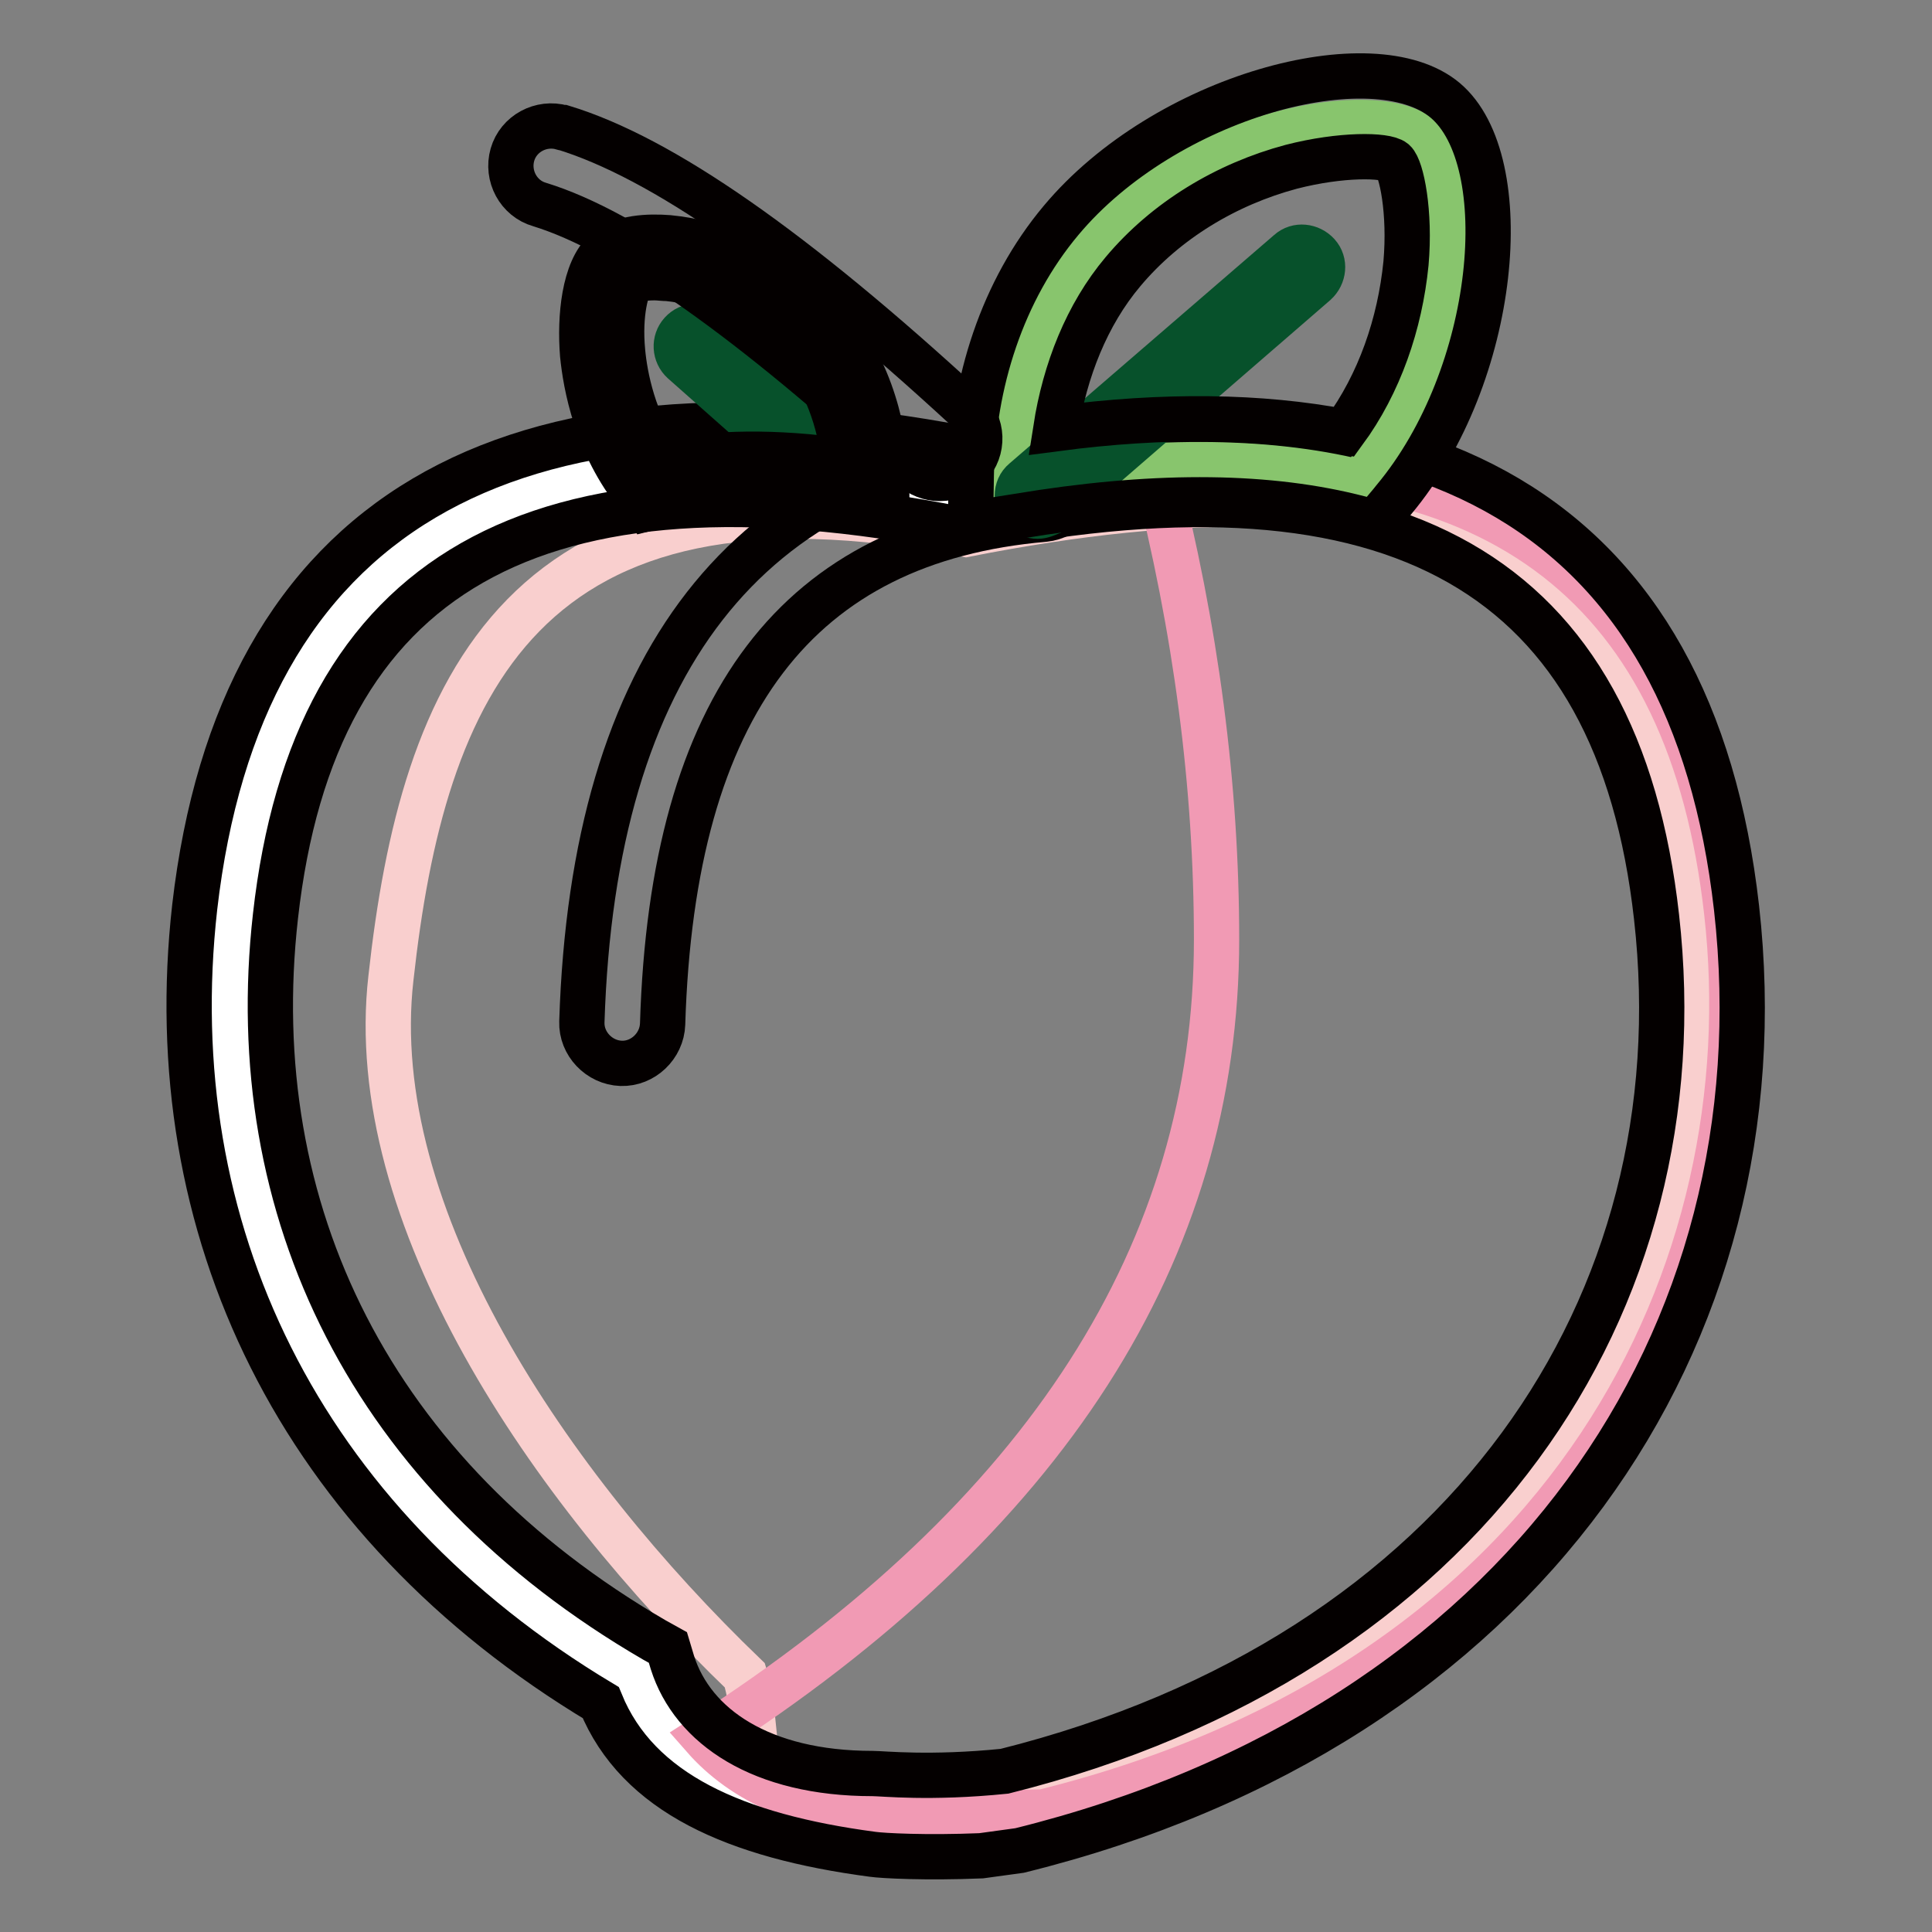
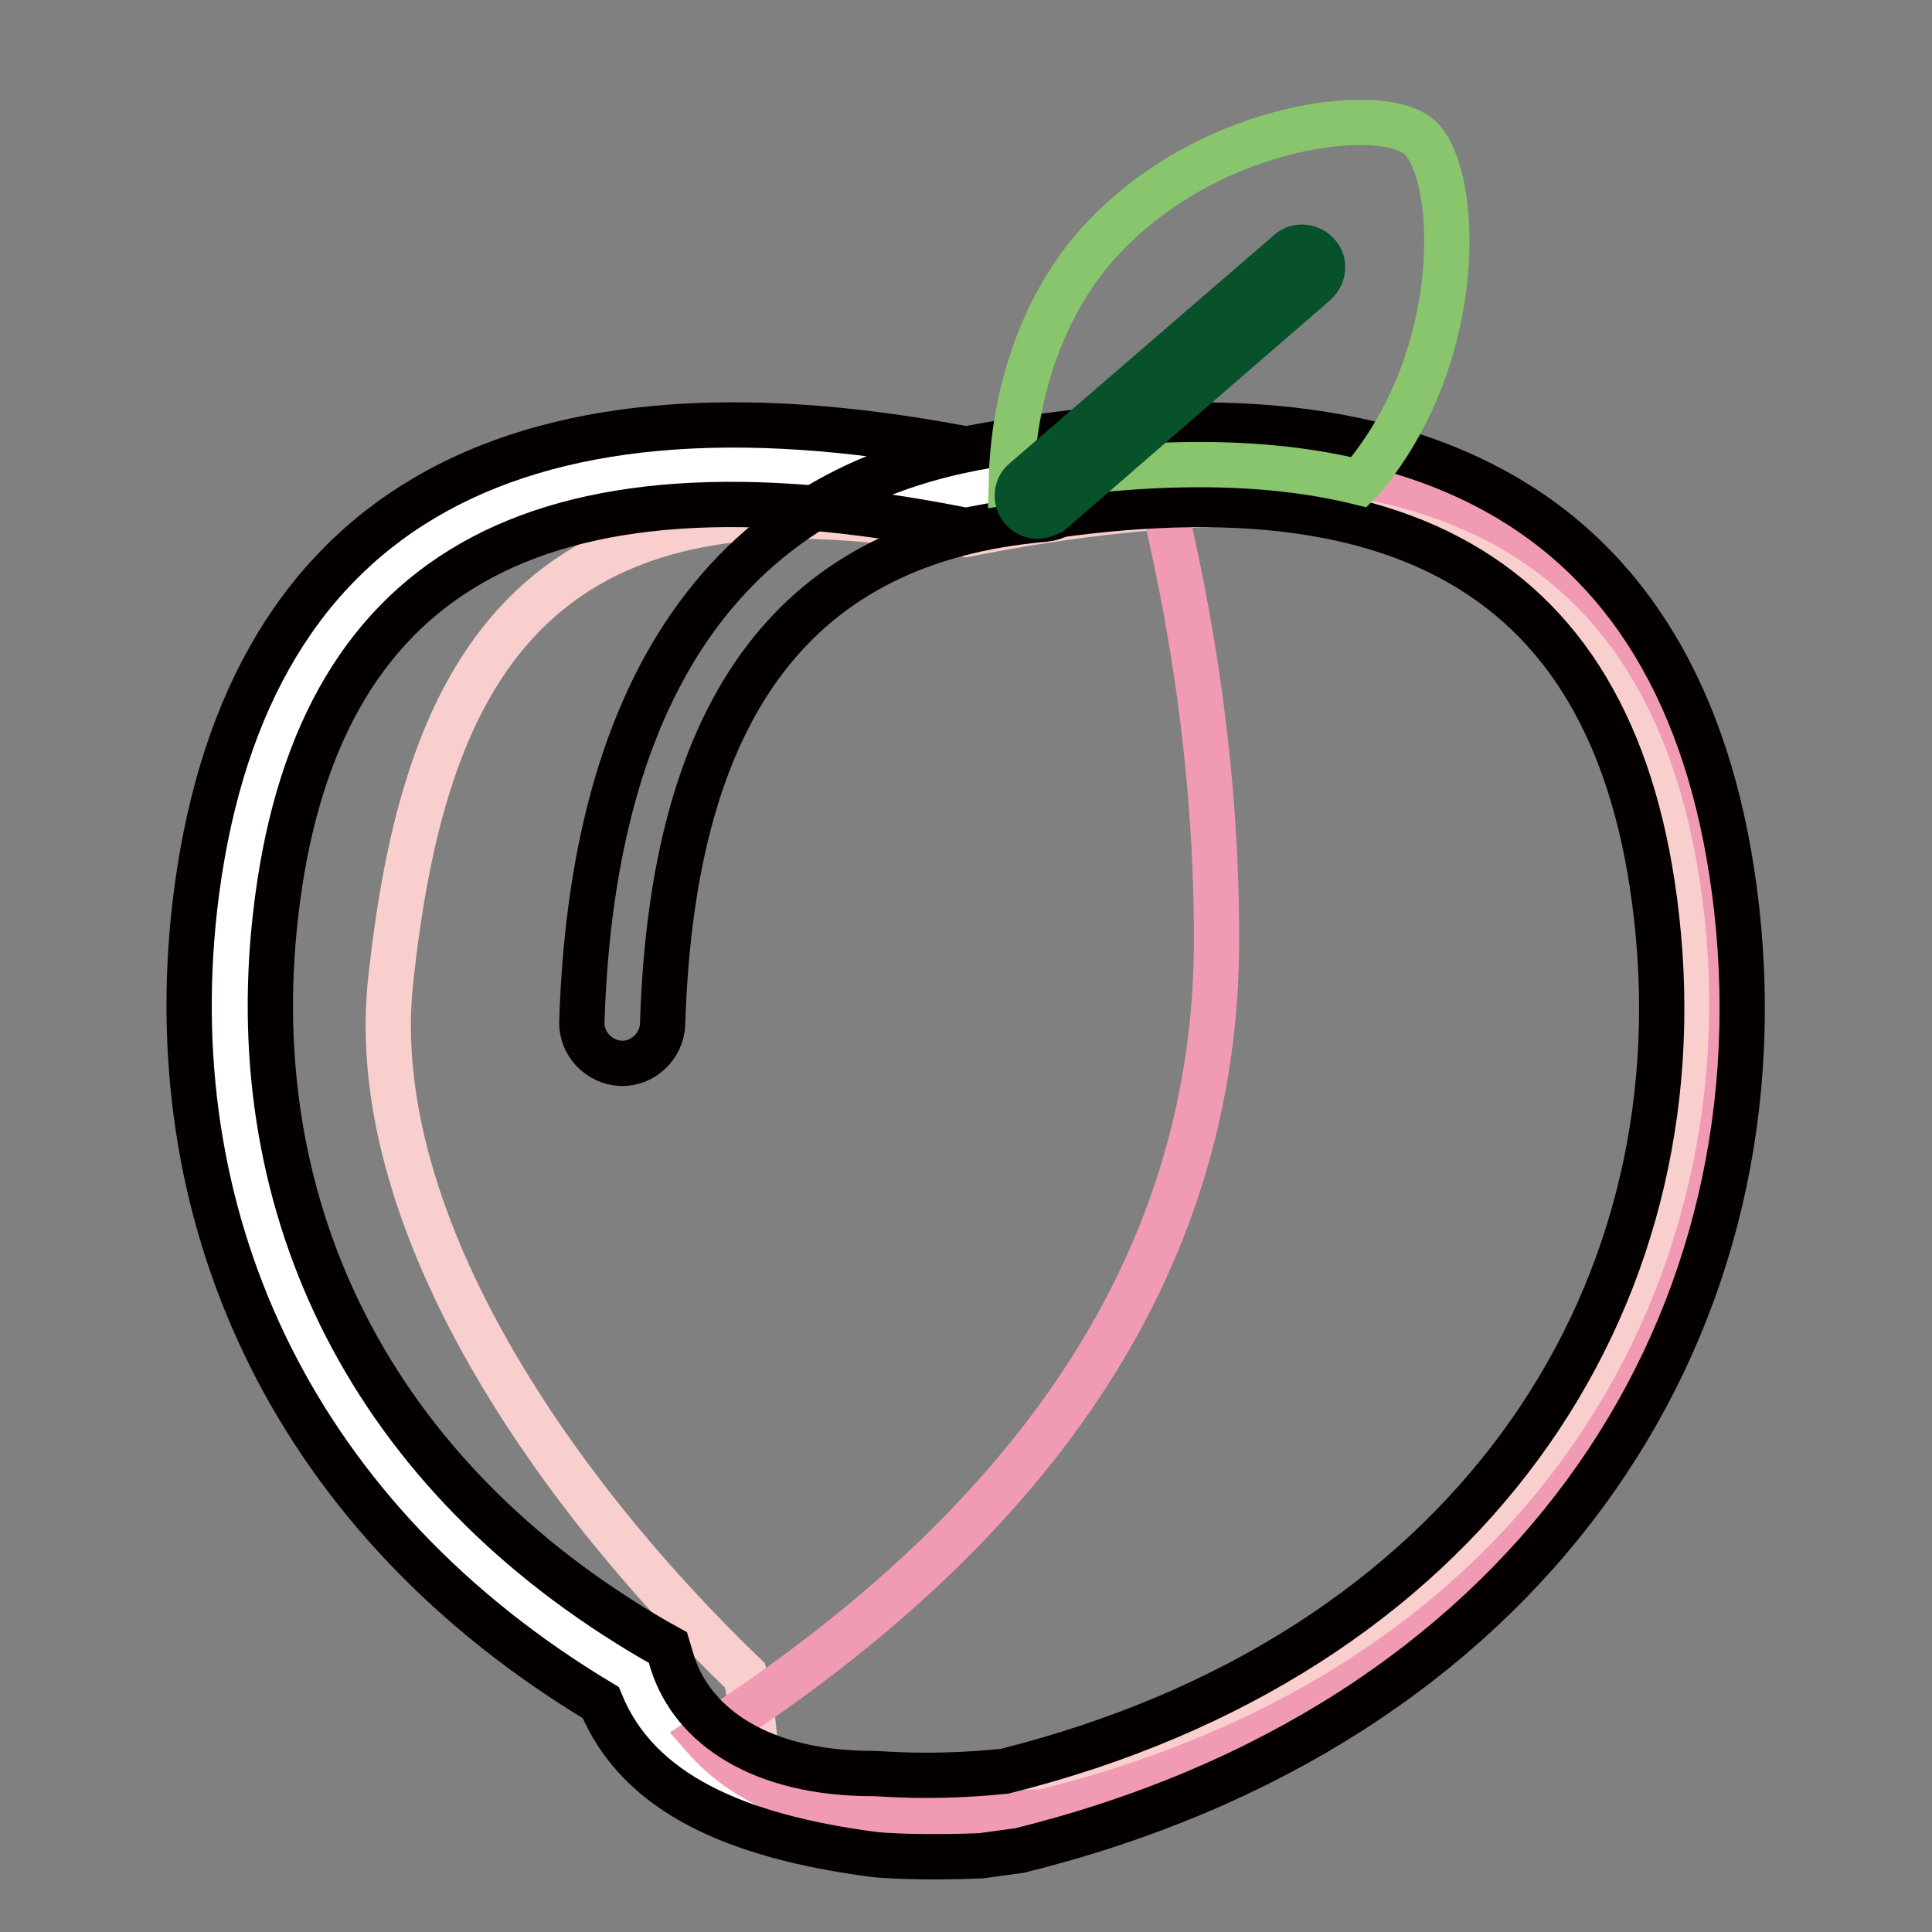
<svg xmlns="http://www.w3.org/2000/svg" version="1.1" x="0px" y="0px" viewBox="0 0 256 256" enable-background="new 0 0 256 256" xml:space="preserve">
  <rect x="0" y="0" width="256" height="256" fill="#808080" stroke="none" />
  <g>
    <path stroke-width="6" fill-opacity="0" stroke="#ffffff" d="M115.6,240.4c-19.3,0-28.8-9.5-31.6-18.4c-41.8-24.3-57.1-63.1-52.8-101.2C36.7,72,69,53.4,128,64.9 c59-11.6,91.3,7.1,96.8,55.9c5.3,47-20.1,101.7-91,119.2C123.2,240.3,117.1,240.4,115.6,240.4z" />
    <path stroke-width="6" fill-opacity="0" stroke="#f9cfce" d="M115.6,240.4c-19.3,0-14.1-9.5-16.9-18.4c-26-25-50.5-61-46.9-92.4C56,91.4,69,59.2,128,70.8 c59-11.6,91.3,1.2,96.8,50.1c5.3,47-20.1,101.7-91,119.2C123.2,240.3,117.1,240.4,115.6,240.4z" />
    <path stroke-width="6" fill-opacity="0" stroke="#f19ab4" d="M93.3,230.2c45.3-29.1,67.9-64.4,67.9-105.7c0-20.3-2.7-41.1-8.2-62.5c45.7-3.6,71,16,75.8,58.9 c5.3,47-20,101.7-90.6,119.2c-10.6,0.2-16.7,0.3-18.2,0.3C106.9,240.4,98.3,235.9,93.3,230.2z" />
    <path stroke-width="6" fill-opacity="0" stroke="#040000" d="M87.8,135.7c-0.1,2.9-2.6,5.3-5.5,5.2c-2.9-0.1-5.3-2.6-5.2-5.5l0,0c1.5-47.4,21.8-73.8,60.4-77.2 c2.9-0.2,5.5,2,5.7,4.9c0.2,2.9-1.9,5.4-4.8,5.7C105.8,71.6,89.1,93.2,87.8,135.7z" />
    <path stroke-width="6" fill-opacity="0" stroke="#040000" d="M219.5,121.5C214.4,76,185.2,59.1,129,70.1l-1,0.2l-1-0.2c-56.2-11-85.4,5.8-90.5,51.3 c-4.4,39,12.7,74.1,50.2,95.9l1.8,1l0.6,2c2.7,8.5,11.8,14.7,26.5,14.7c1.4,0,7.6,0.7,17.5-0.3 C194.3,219.4,225.3,172.8,219.5,121.5L219.5,121.5z M128,59.5c61.2-11.7,96.2,8.8,102.1,60.8c6.4,56.8-28.2,108.4-95,124.9 l-5.1,0.7c-7.3,0.3-13,0-14.4-0.2c-18.1-2.4-31.1-8.1-36-20.1c-40-24-58.6-62.8-53.8-105.4C31.8,68.3,66.8,47.8,128,59.5L128,59.5z " />
    <path stroke-width="6" fill-opacity="0" stroke="#88c56d" d="M134,63.8c0.2-9.3,2.9-21.2,10.6-30.5c14.1-16.7,38.1-19.7,43.4-15.2c5.3,4.5,6.6,28.6-7.5,45.4l-0.4,0.4 C167.5,60.8,152.1,60.8,134,63.8L134,63.8z" />
    <path stroke-width="6" fill-opacity="0" stroke="#07512b" d="M137.5,68.4c-1.5,0-2.7-1.2-2.7-2.7c0-0.8,0.3-1.5,0.9-2l35.1-30.3c1.1-1,2.8-0.8,3.8,0.3 c1,1.1,0.8,2.8-0.3,3.8l0,0l-35.1,30.4C138.7,68.1,138.1,68.4,137.5,68.4z" />
-     <path stroke-width="6" fill-opacity="0" stroke="#040000" d="M178.1,57.2c4.7-6.4,7.4-14.3,8.2-22.3c0.6-6.8-0.6-12.6-1.6-13.5c-1.1-0.9-7-1-13.6,0.7 c-8.6,2.3-16.6,7.1-22.3,13.9c-4.8,5.7-7.7,13.1-8.9,20.8C154.3,54.9,167,55.1,178.1,57.2z M128.7,63c0.2-12.2,4.1-24.5,11.9-33.8 c13.8-16.5,41.4-23.9,50.9-15.9c9.5,8,7,36.4-6.8,52.9l-0.4,0.5l-2.1,2.5l-3.2-0.8c-12-2.9-26.7-2.9-44.1,0l-6.3,1L128.7,63z" />
-     <path stroke-width="6" fill-opacity="0" stroke="#88c56d" d="M114.8,65.3c-11-1.9-20.3-1.9-28.1,0l-0.2-0.3C78,54.5,78.7,39.2,82,36.4c3.2-2.8,17.8-0.9,26.4,9.6 C113.1,51.9,114.7,59.4,114.8,65.3z" />
-     <path stroke-width="6" fill-opacity="0" stroke="#07512b" d="M111.5,65.6c-0.6,0-1.3-0.2-1.8-0.7L90.5,47.9c-1.1-1-1.2-2.7-0.2-3.8c1-1.1,2.7-1.2,3.8-0.2L113.3,61 c1.1,1,1.2,2.7,0.2,3.8C113,65.3,112.3,65.6,111.5,65.6z" />
-     <path stroke-width="6" fill-opacity="0" stroke="#040000" d="M117.5,67.5l-3.2-0.5c-10.6-1.8-19.6-1.8-27,0l-1.6,0.4L84.7,66l-0.2-0.3c-5.5-6.8-6.9-14.7-7.3-18.7 c-0.4-5,0.2-11.2,3-13.7c2.1-1.9,5.8-2,8.4-1.8c6.4,0.6,15.5,3.9,21.8,11.7c6,7.4,7,16.3,7.1,20.9L117.5,67.5z M86.7,36.8 c-1.9,0-2.8,0.4-3,0.5c-0.6,0.6-1.7,4.1-1.2,9.3c0.3,3.2,1.4,9.3,5.3,14.7c6.9-1.4,15-1.5,24.1-0.2c-0.5-3.9-1.8-9.7-5.7-14.5 c-5.1-6.3-12.5-9.2-17.7-9.7C87.9,36.9,87.3,36.8,86.7,36.8z" />
-     <path stroke-width="6" fill-opacity="0" stroke="#040000" d="M124.5,63.4c-1.3,0-2.6-0.5-3.6-1.4c-21.4-19.7-38-31.4-49.4-34.9c-2.8-0.8-4.4-3.8-3.6-6.6 c0.8-2.8,3.8-4.4,6.6-3.6c0,0,0.1,0,0.1,0c13.1,4,30.6,16.2,53.5,37.3c2.2,2,2.3,5.4,0.3,7.5C127.4,62.8,126,63.4,124.5,63.4z" />
  </g>
</svg>